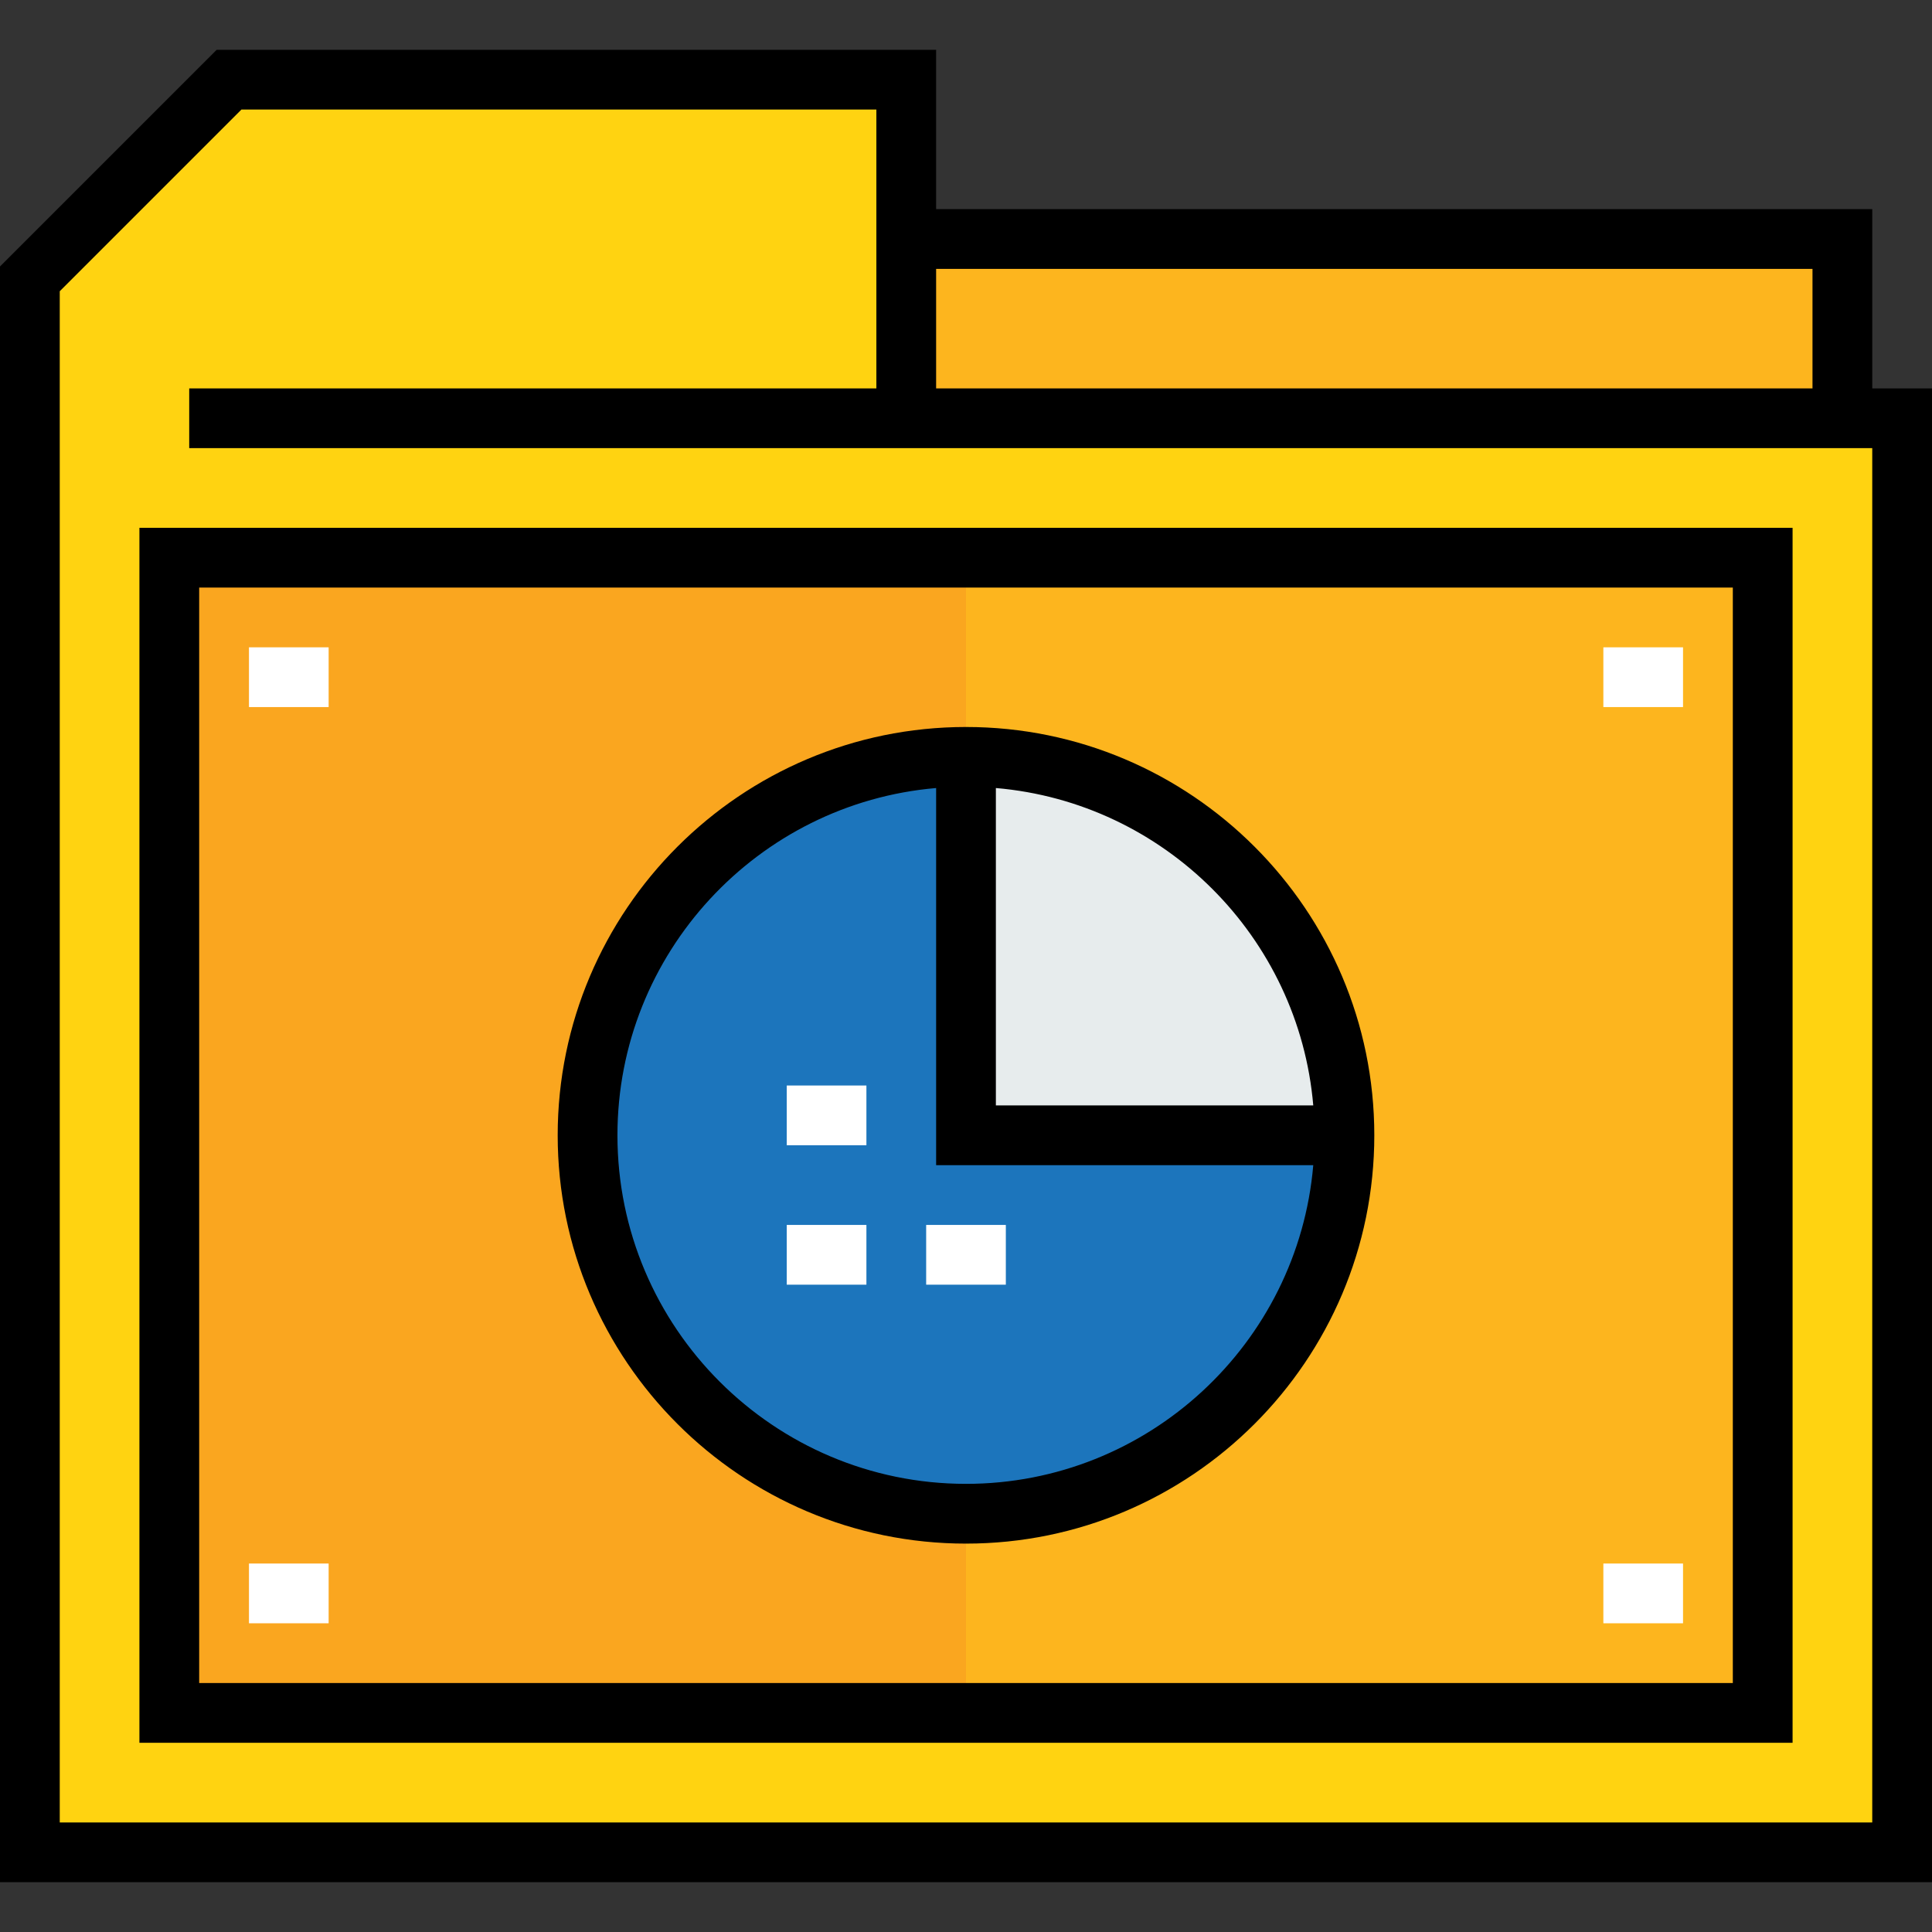
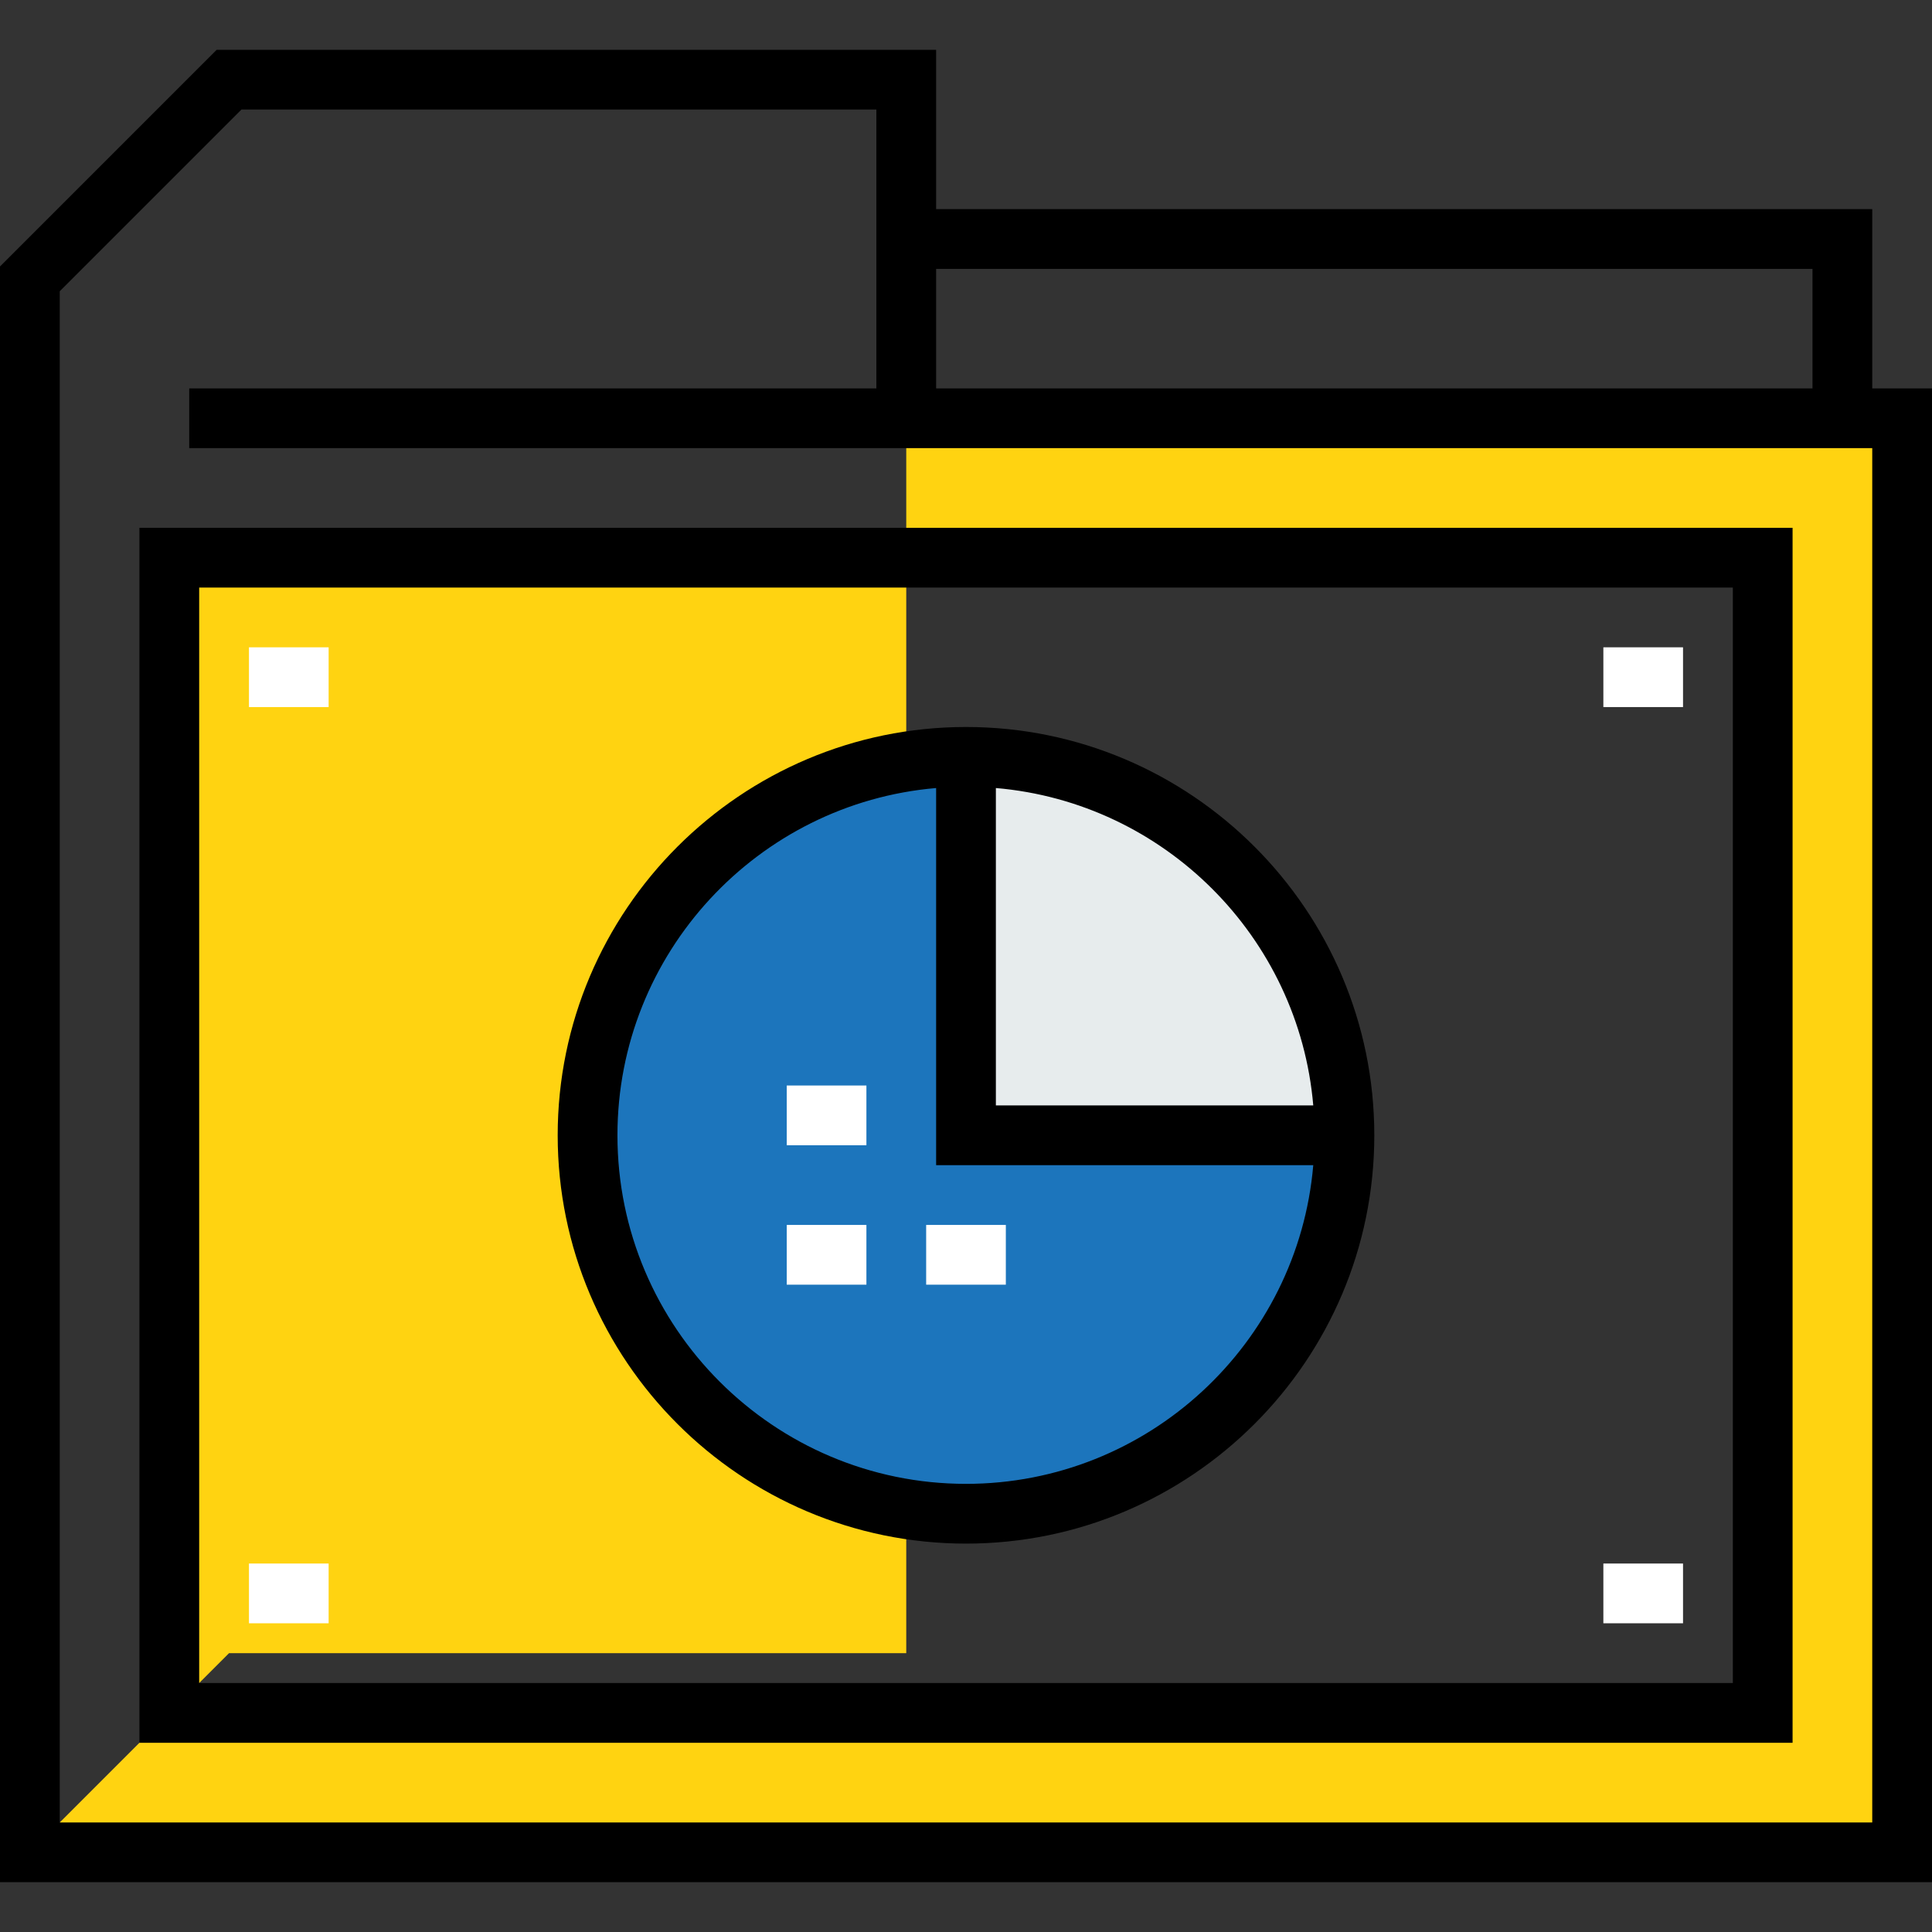
<svg xmlns="http://www.w3.org/2000/svg" version="1.1" id="Layer_1" viewBox="0 0 512 512" xml:space="preserve">
  <rect x="0" y="0" width="512" height="512" fill="#333333" stroke="none" />
  <g>
-     <rect x="44.866" y="147.794" style="fill:#FDB51E;" width="422.268" height="306.144" />
-     <rect x="240.165" y="63.34" style="fill:#FDB51E;" width="248.082" height="47.505" />
-   </g>
-   <path style="fill:#FFD311;" d="M240.165,110.845h248.082h15.835v380.041H7.918V73.897l52.784-52.784h179.464V63.34V110.845z   M467.134,453.938V147.794H44.866v306.144H467.134z" />
-   <rect x="44.866" y="147.794" style="fill:#FAA61F;" width="211.134" height="306.144" />
+     </g>
+   <path style="fill:#FFD311;" d="M240.165,110.845h248.082h15.835v380.041H7.918l52.784-52.784h179.464V63.34V110.845z   M467.134,453.938V147.794H44.866v306.144H467.134z" />
  <g>
    <rect x="65.979" y="171.546" style="fill:#FFFFFF;" width="21.113" height="15.835" />
    <rect x="424.907" y="171.546" style="fill:#FFFFFF;" width="21.113" height="15.835" />
    <rect x="65.979" y="414.351" style="fill:#FFFFFF;" width="21.113" height="15.835" />
    <rect x="424.907" y="414.351" style="fill:#FFFFFF;" width="21.113" height="15.835" />
  </g>
  <path style="fill:#E7ECED;" d="M356.289,300.866H256V200.577C311.423,200.577,356.289,245.443,356.289,300.866z" />
  <path style="fill:#1C75BC;" d="M256,300.866h100.289c0,55.423-44.866,100.289-100.289,100.289s-100.289-44.866-100.289-100.289  S200.577,200.577,256,200.577V300.866z" />
  <path d="M496.165,102.928V55.423H248.082V13.196H57.422L0,70.618v428.186h512V102.928H496.165z M480.33,71.258v31.67H248.082v-31.67  H480.33z M496.165,482.969H15.835V77.176L63.98,29.031h168.267v73.897H50.144v15.835h446.021V482.969z" />
  <path d="M36.948,461.856h438.103V139.876H36.948V461.856z M52.784,155.711h406.433v290.309H52.784V155.711z" />
  <path d="M256,192.66c-59.665,0-108.206,48.541-108.206,108.206S196.335,409.072,256,409.072s108.206-48.541,108.206-108.206  S315.665,192.66,256,192.66z M348.028,292.948h-84.111v-84.111C308.547,212.645,344.221,248.319,348.028,292.948z M256,393.237  c-50.934,0-92.371-41.437-92.371-92.371c0-48.266,37.213-87.999,84.454-92.028v99.946h99.946  C343.999,356.025,304.266,393.237,256,393.237z" />
  <g>
    <rect x="208.495" y="287.67" style="fill:#FFFFFF;" width="21.113" height="15.835" />
    <rect x="208.495" y="324.619" style="fill:#FFFFFF;" width="21.113" height="15.835" />
    <rect x="245.443" y="324.619" style="fill:#FFFFFF;" width="21.113" height="15.835" />
  </g>
</svg>